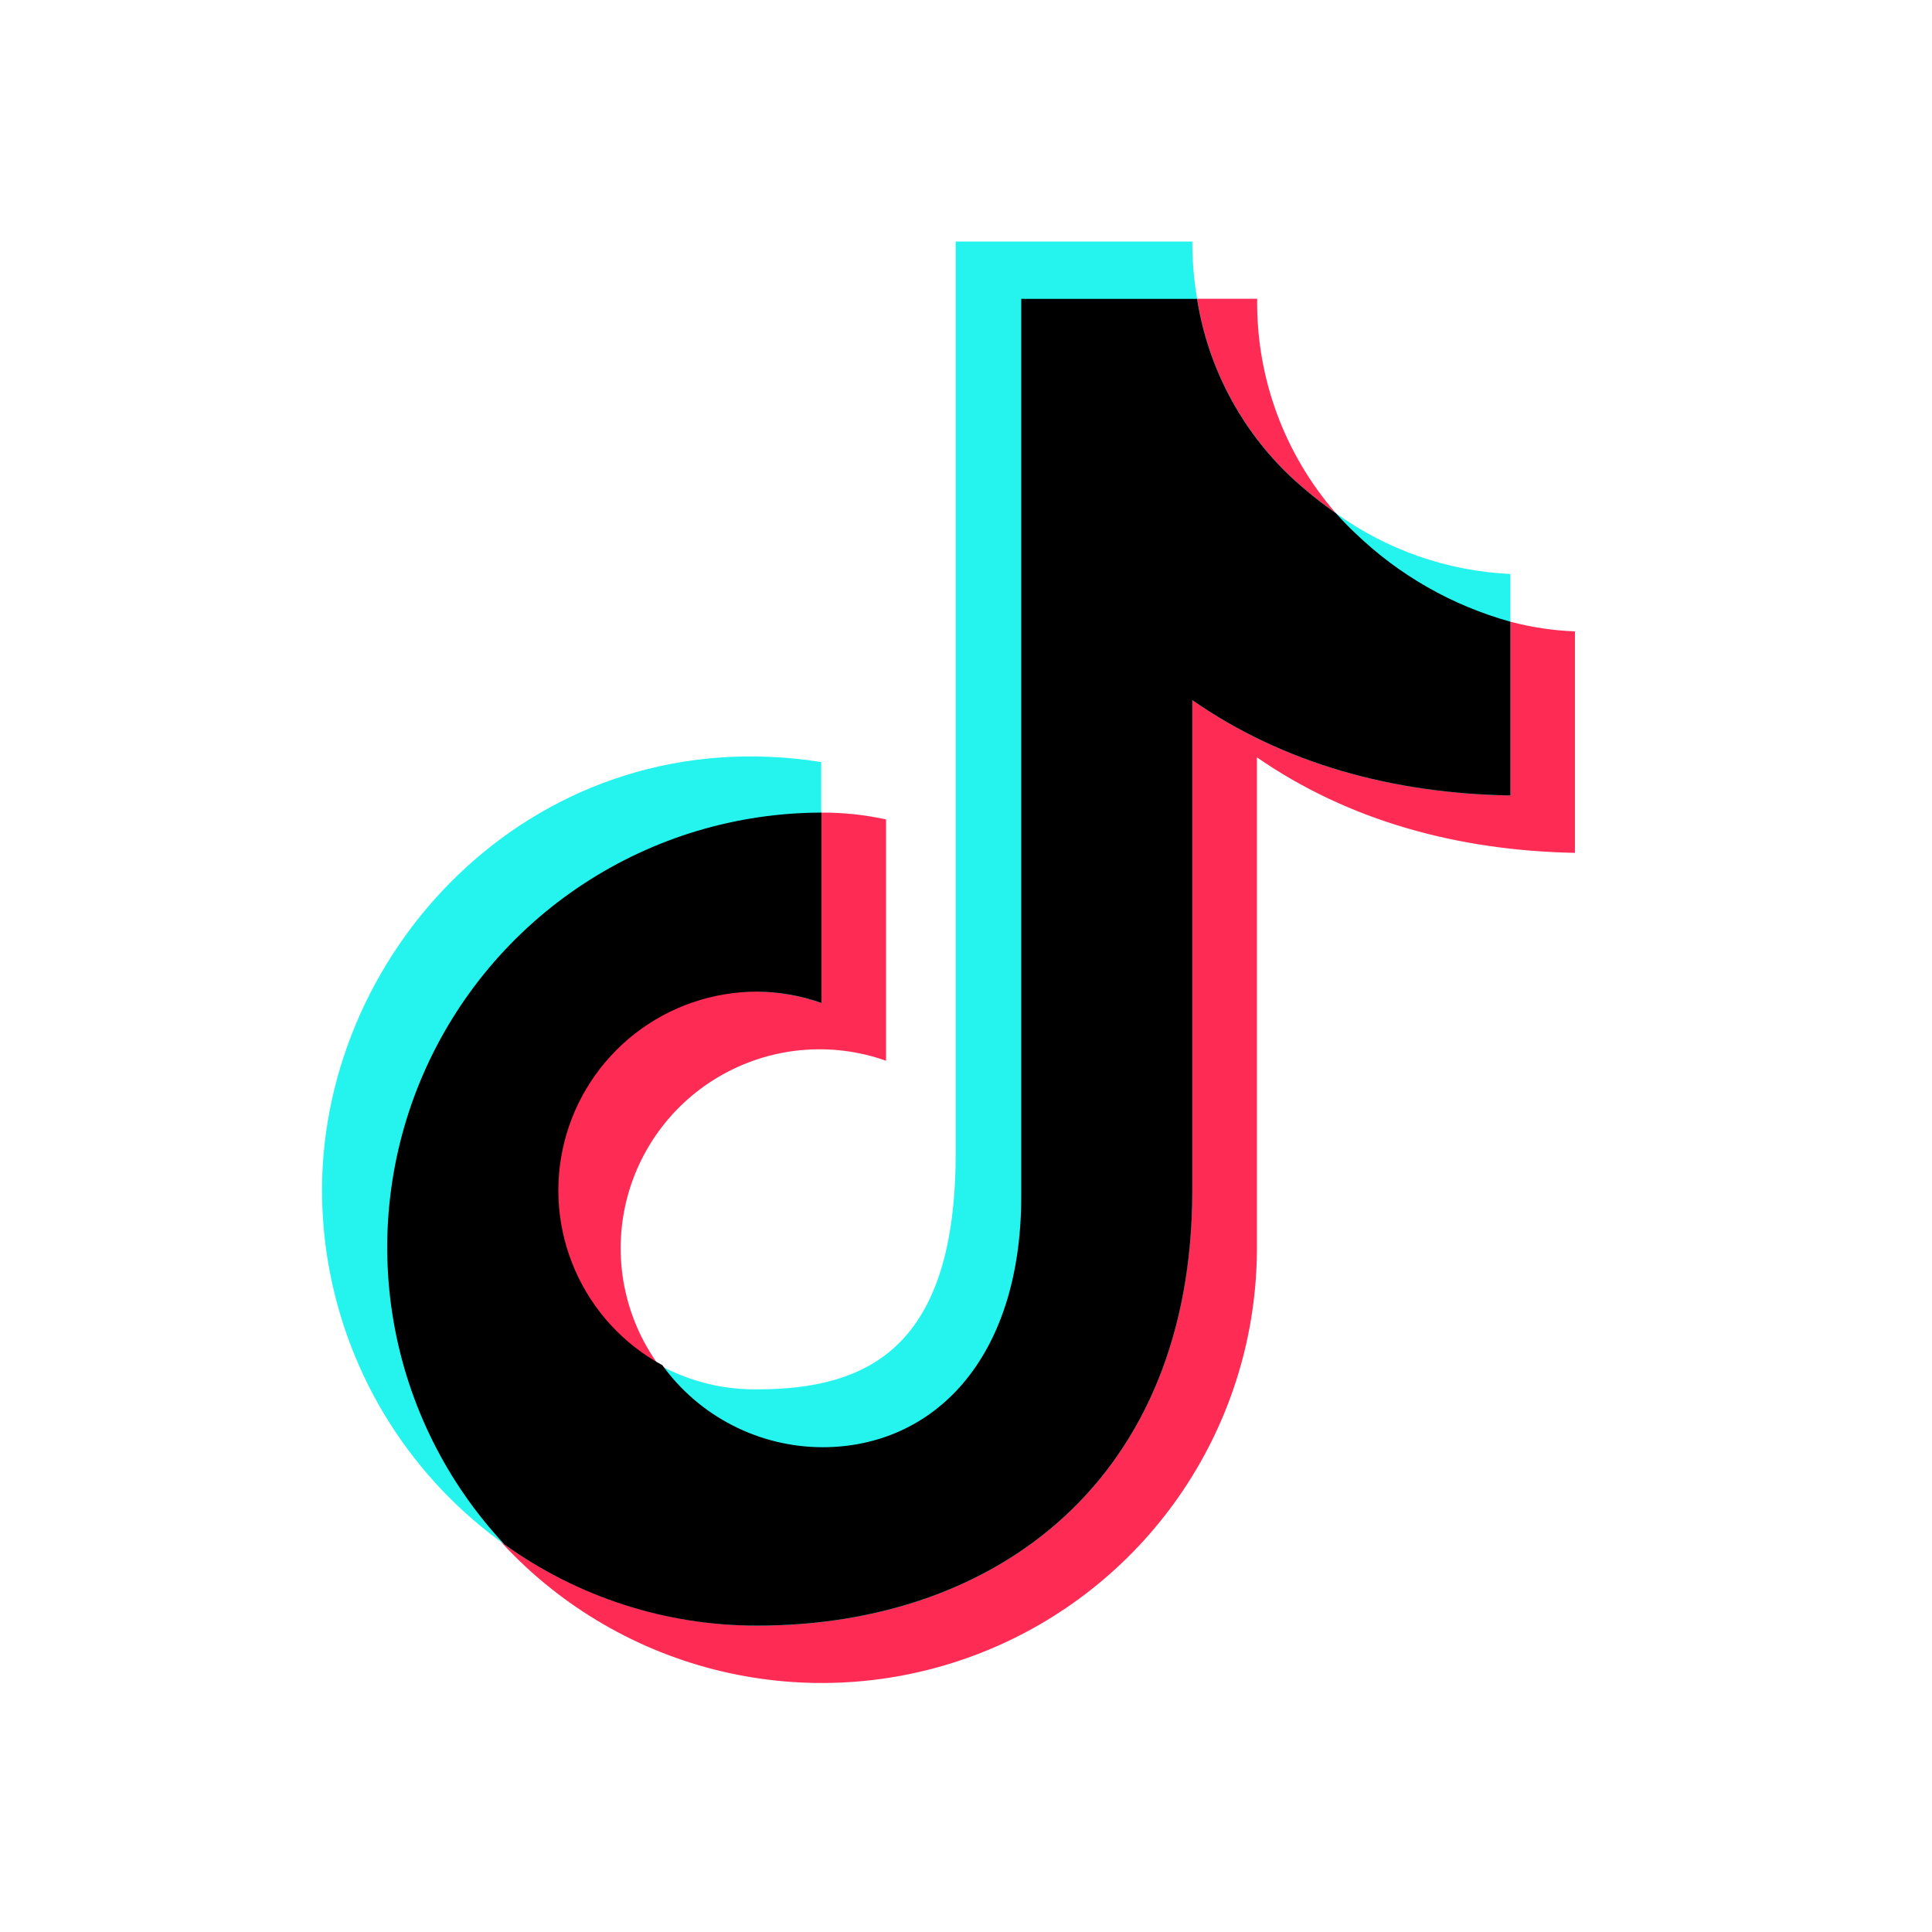
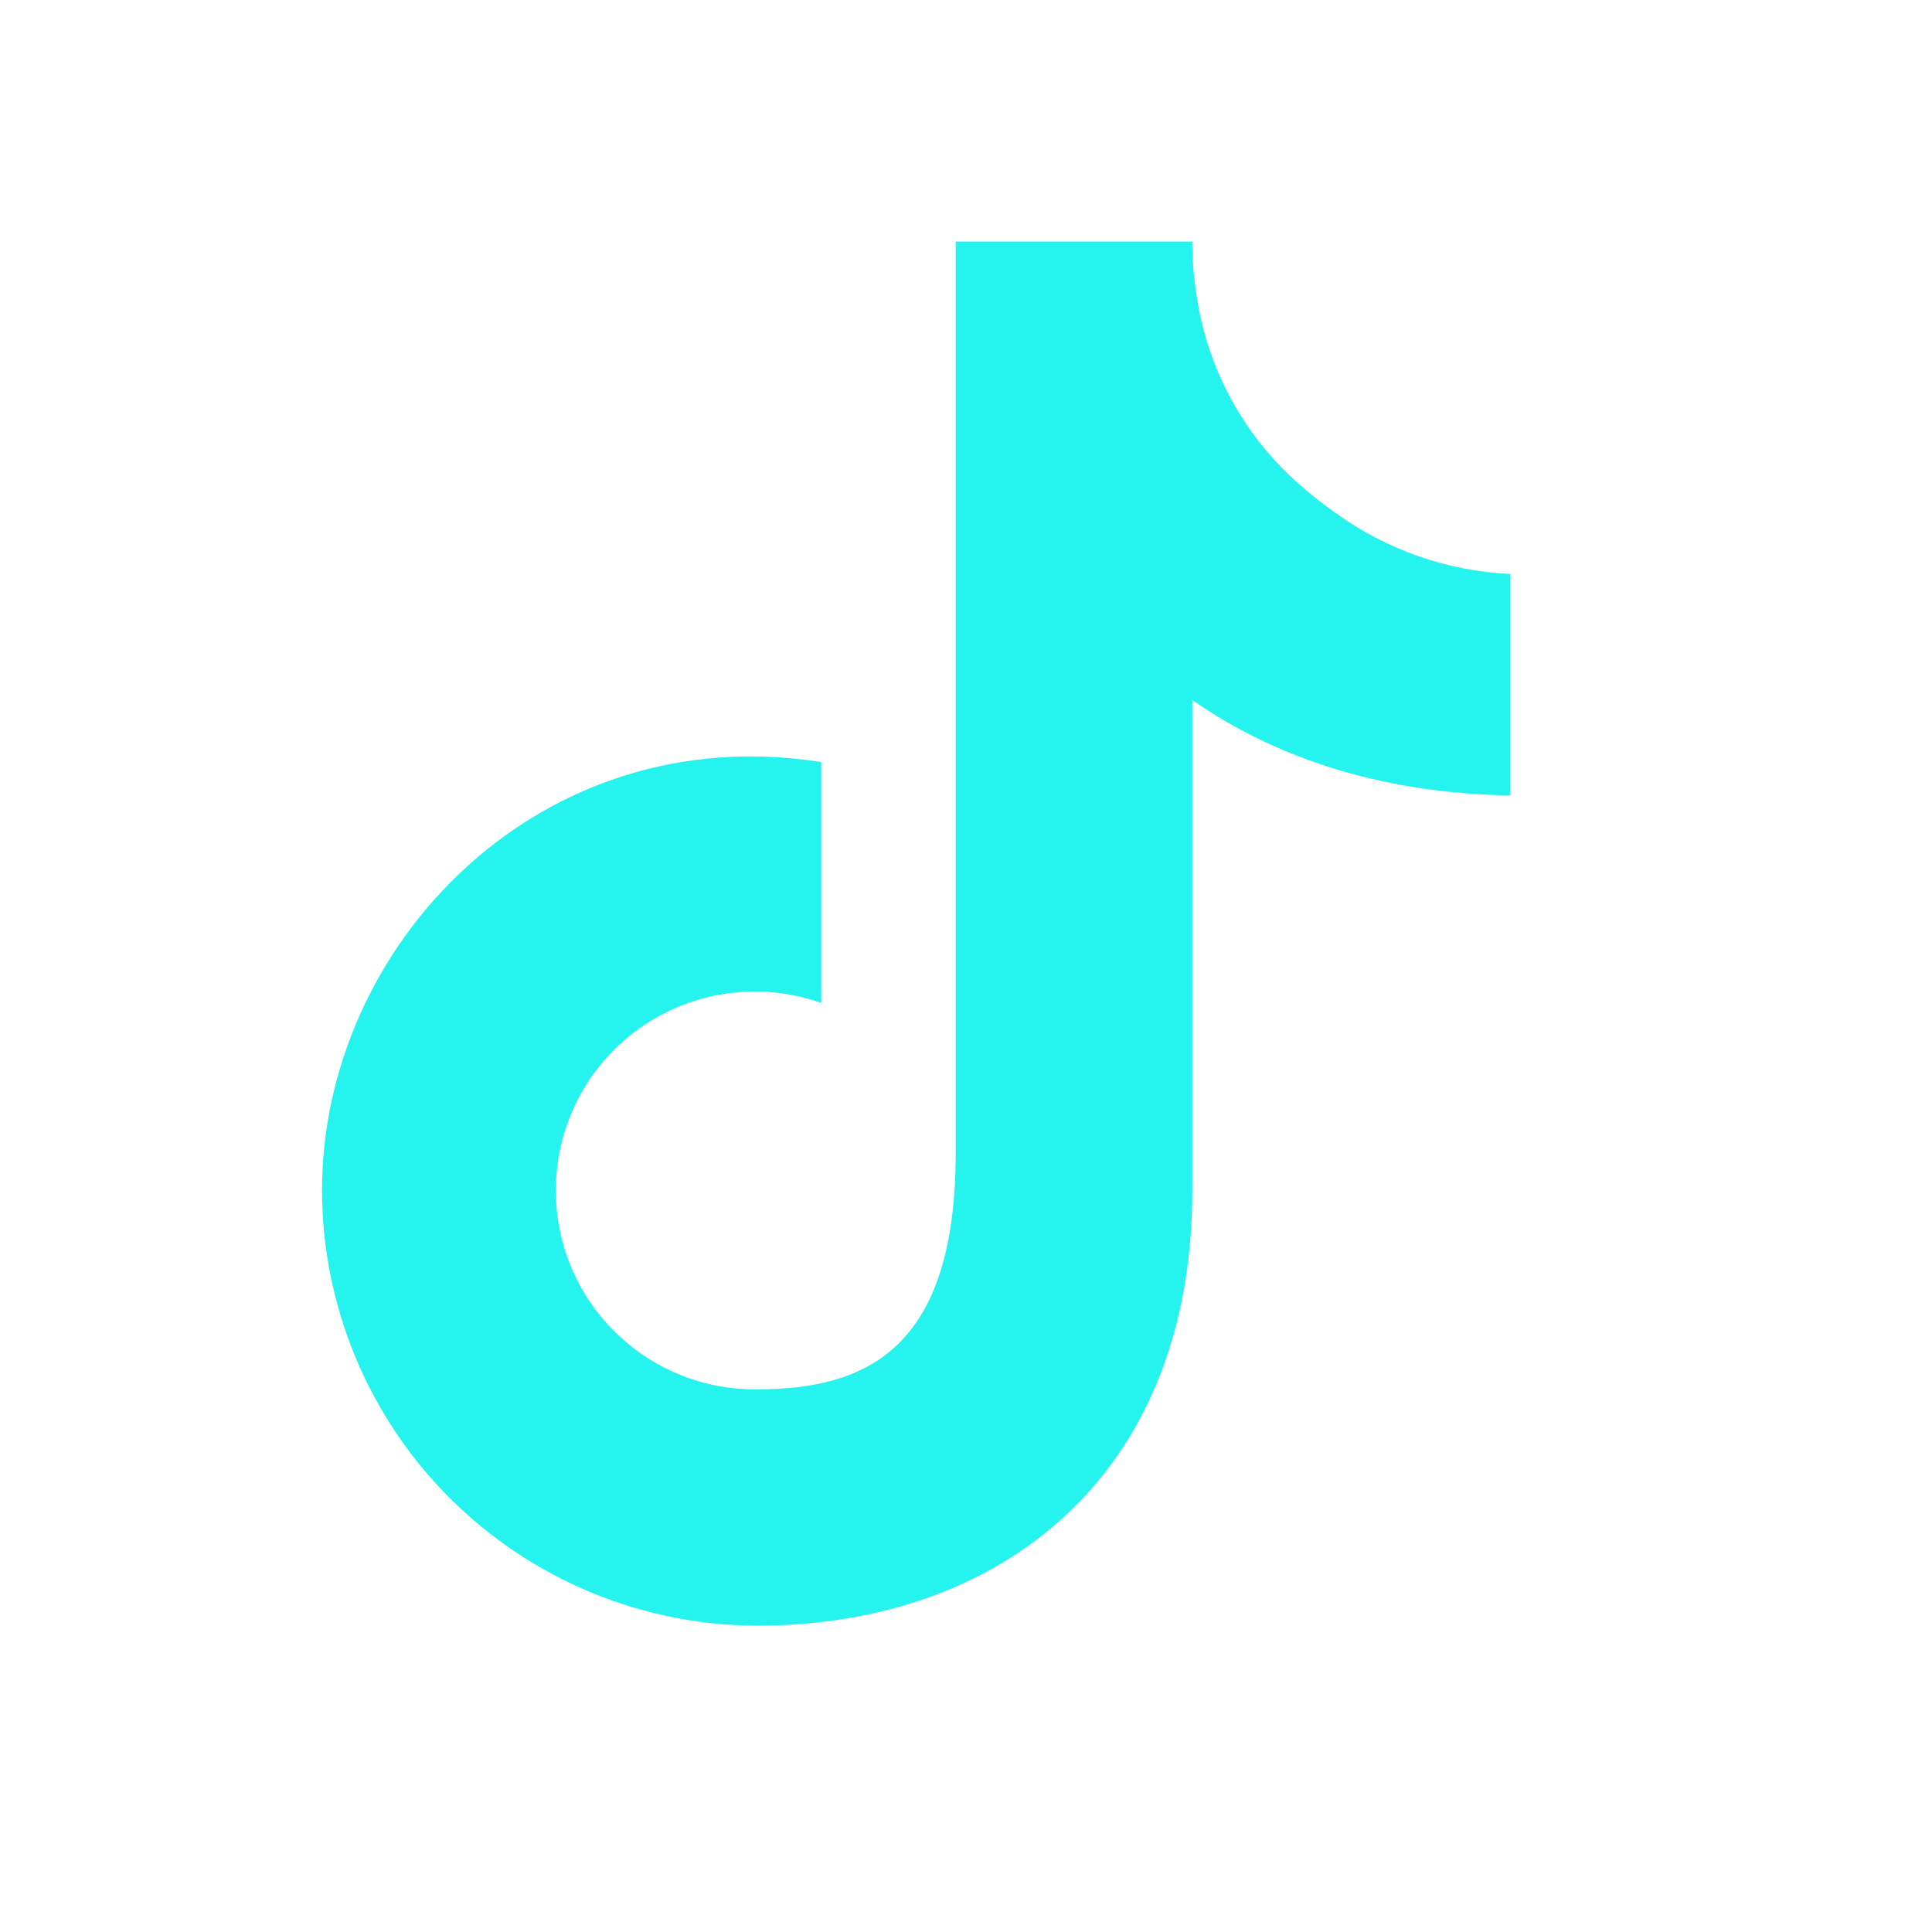
<svg xmlns="http://www.w3.org/2000/svg" width="48px" height="48px" viewBox="0 0 48 48" version="1.1">
  <title>Tiktok</title>
  <g id="Icon/Social/tiktok-color" stroke="none" stroke-width="1" fill="none" fill-rule="evenodd">
    <g id="Group-7" transform="translate(8, 6)">
-       <path d="M29.525,9.446 C28.082,9.046 26.762,8.294 25.683,7.256 C25.511,7.097 25.349,6.928 25.193,6.754 C23.907,5.278 23.209,3.38 23.234,1.423 L17.356,1.423 L17.356,23.709 C17.356,27.794 15.152,29.954 12.416,29.954 C11.694,29.961 10.979,29.811 10.321,29.512 C9.664,29.214 9.08,28.776 8.61,28.227 C8.14,27.679 7.796,27.034 7.602,26.339 C7.408,25.643 7.369,24.913 7.487,24.201 C7.606,23.488 7.879,22.811 8.288,22.215 C8.696,21.62 9.23,21.121 9.852,20.755 C10.475,20.388 11.169,20.162 11.888,20.092 C12.607,20.023 13.332,20.112 14.013,20.354 L14.013,14.358 C13.489,14.243 12.953,14.186 12.416,14.189 L12.392,14.189 C10.254,14.194 8.166,14.833 6.391,16.023 C4.616,17.215 3.234,18.905 2.42,20.881 C1.605,22.858 1.395,25.031 1.815,27.127 C2.235,29.223 3.267,31.147 4.78,32.656 C6.294,34.166 8.221,35.193 10.317,35.608 C12.414,36.023 14.587,35.807 16.561,34.988 C18.536,34.168 20.223,32.782 21.409,31.004 C22.596,29.226 23.229,27.137 23.228,24.999 L23.228,12.816 C25.504,14.393 28.224,15.134 31.129,15.189 L31.129,9.686 C30.587,9.666 30.049,9.585 29.525,9.446" id="Fill-1" fill="#FE2C55" />
      <path d="M25.195,6.754 C24.795,6.475 24.415,6.168 24.059,5.833 C22.821,4.66 22.006,3.11 21.742,1.425 C21.662,0.954 21.622,0.478 21.622,0 L15.744,0 L15.744,22.641 C15.744,27.507 13.54,28.518 10.805,28.518 C10.083,28.526 9.368,28.376 8.71,28.077 C8.052,27.779 7.468,27.341 6.998,26.792 C6.528,26.244 6.184,25.599 5.99,24.903 C5.796,24.208 5.758,23.478 5.876,22.766 C5.995,22.054 6.268,21.376 6.676,20.78 C7.085,20.185 7.619,19.686 8.241,19.32 C8.863,18.953 9.558,18.727 10.277,18.657 C10.996,18.588 11.721,18.677 12.402,18.918 L12.402,12.933 C5.405,11.824 0,17.478 0,23.576 C0.005,26.443 1.145,29.19 3.172,31.217 C5.199,33.243 7.946,34.384 10.812,34.389 C16.773,34.389 21.622,30.744 21.622,23.576 L21.622,11.392 C23.9,12.98 26.62,13.714 29.525,13.763 L29.525,8.26 C27.966,8.189 26.462,7.666 25.195,6.754" id="Fill-3" fill="#25F4EE" />
-       <path d="M21.622,23.576 L21.622,11.393 C23.9,12.979 26.62,13.714 29.525,13.763 L29.525,9.446 C28.082,9.046 26.762,8.294 25.682,7.256 C25.511,7.097 25.349,6.928 25.193,6.754 C24.792,6.475 24.413,6.167 24.056,5.834 C22.819,4.66 22.004,3.11 21.74,1.425 L17.373,1.425 L17.373,23.711 C17.373,27.796 15.169,29.956 12.433,29.956 C11.657,29.954 10.892,29.768 10.201,29.414 C9.509,29.06 8.912,28.548 8.456,27.918 C7.491,27.395 6.727,26.564 6.287,25.557 C5.846,24.551 5.753,23.426 6.024,22.361 C6.294,21.296 6.912,20.352 7.779,19.677 C8.646,19.003 9.714,18.637 10.812,18.637 C11.356,18.641 11.896,18.736 12.409,18.918 L12.409,14.189 C10.304,14.192 8.246,14.809 6.488,15.966 C4.729,17.122 3.347,18.767 2.51,20.698 C1.674,22.629 1.42,24.763 1.779,26.836 C2.138,28.91 3.096,30.833 4.533,32.37 C6.363,33.685 8.559,34.391 10.812,34.388 C16.773,34.388 21.622,30.745 21.622,23.576" id="Fill-5" fill="#000000" />
    </g>
  </g>
</svg>